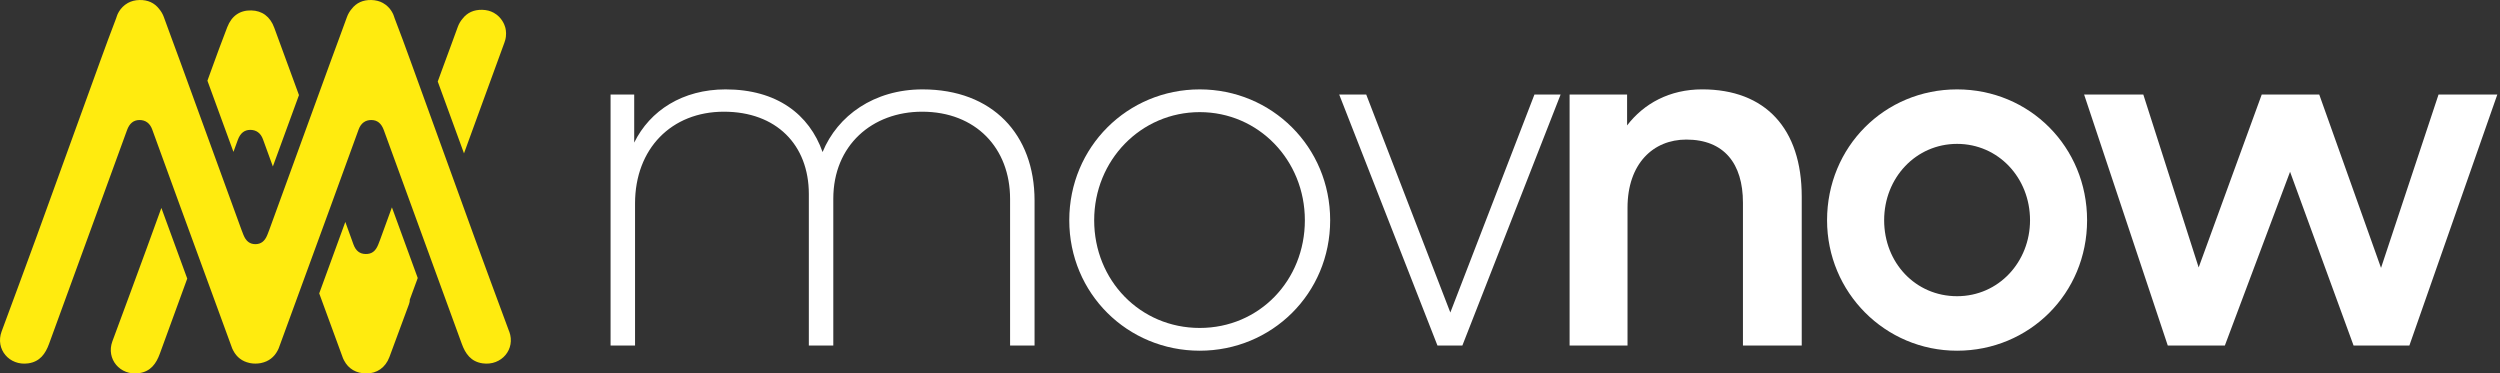
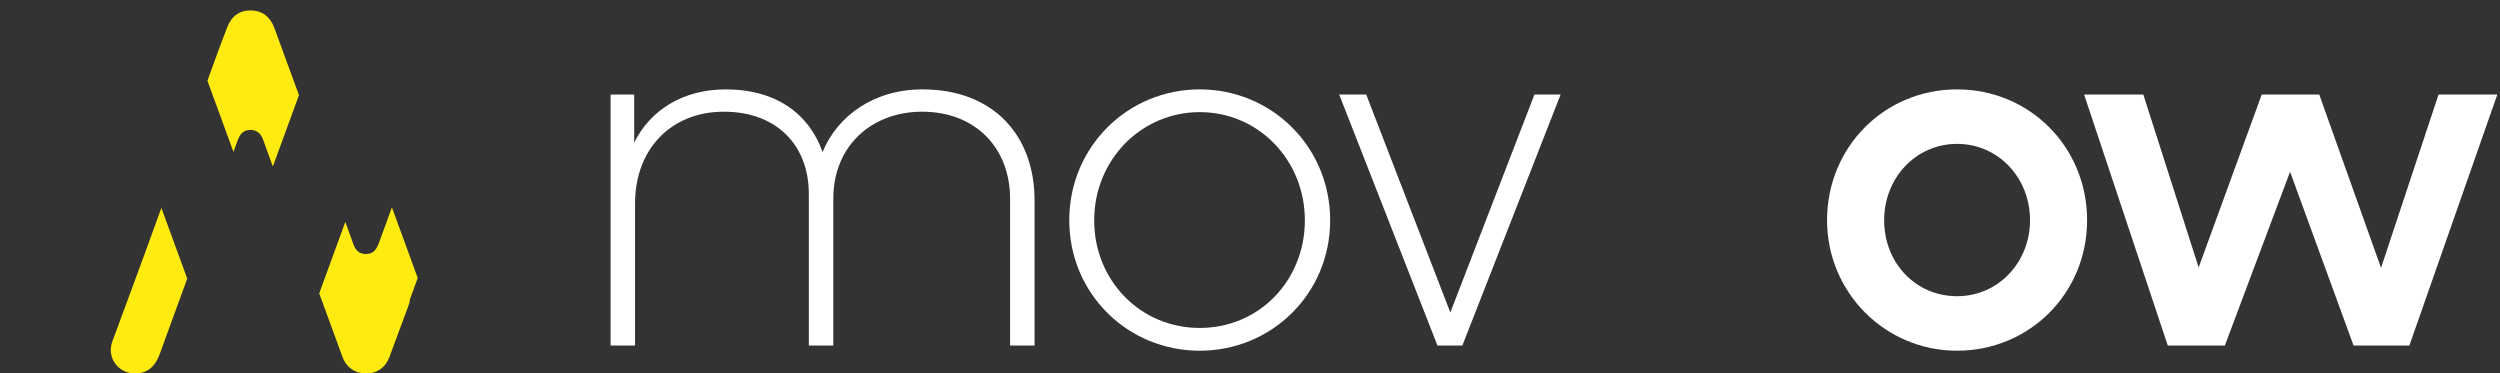
<svg xmlns="http://www.w3.org/2000/svg" width="241" height="36" viewBox="0 0 241 36" fill="none">
  <rect x="0" y="0" width="241" height="36" fill="#333333" stroke="none" />
-   <path d="M49.086 31.961C47.981 28.96 46.859 25.964 45.766 22.959C43.698 17.278 41.648 11.591 39.585 5.907C39.075 4.505 38.564 3.105 38.025 1.715C38.02 1.696 38.016 1.681 38.013 1.669C37.957 1.475 37.707 0.728 36.915 0.288C36.591 0.107 36.214 0.011 35.794 0.001C34.995 -0.018 34.349 0.272 33.893 0.87C33.708 1.087 33.556 1.344 33.448 1.636C33.227 2.233 33.009 2.832 32.791 3.431C32.491 4.234 32.196 5.038 31.902 5.843C29.918 11.28 27.946 16.723 25.959 22.158C25.898 22.317 25.838 22.475 25.775 22.634C25.527 23.253 25.168 23.53 24.619 23.538C24.07 23.53 23.712 23.253 23.464 22.634C23.4 22.475 23.341 22.317 23.28 22.158C21.293 16.721 19.321 11.28 17.337 5.843C17.043 5.038 16.748 4.234 16.448 3.431C16.23 2.832 16.012 2.233 15.791 1.636C15.683 1.344 15.532 1.087 15.346 0.87C14.891 0.272 14.244 -0.016 13.445 0.001C13.025 0.011 12.65 0.107 12.325 0.288C11.532 0.73 11.28 1.477 11.226 1.669C11.223 1.681 11.22 1.696 11.214 1.715C10.676 3.105 10.164 4.507 9.654 5.907C7.591 11.591 5.541 17.278 3.473 22.959C2.38 25.964 1.26 28.96 0.153 31.961C-0.47 33.652 0.893 35.288 2.724 35.027C3.854 34.866 4.384 34.094 4.728 33.149C6.037 29.559 7.348 25.969 8.659 22.379C9.857 19.098 11.049 15.817 12.249 12.535C12.486 11.887 12.878 11.579 13.435 11.57C14.015 11.562 14.452 11.874 14.669 12.47C15.559 14.907 16.441 17.347 17.332 19.783C18.988 24.316 20.643 28.849 22.308 33.38C22.354 33.525 22.411 33.663 22.484 33.793C22.814 34.434 23.359 34.843 24.046 34.988C24.058 34.991 24.07 34.993 24.081 34.996C24.105 35.001 24.129 35.005 24.154 35.01C24.304 35.037 24.458 35.052 24.618 35.05C24.62 35.05 24.621 35.05 24.623 35.05C24.625 35.05 24.626 35.05 24.628 35.05C24.788 35.05 24.942 35.037 25.092 35.01C25.116 35.006 25.141 35.001 25.164 34.996C25.176 34.995 25.188 34.991 25.2 34.988C25.887 34.841 26.43 34.434 26.762 33.793C26.835 33.662 26.894 33.523 26.938 33.38C28.603 28.851 30.258 24.316 31.914 19.783C32.805 17.345 33.687 14.906 34.576 12.47C34.794 11.874 35.231 11.56 35.811 11.57C36.368 11.579 36.759 11.886 36.997 12.535C38.197 15.815 39.391 19.098 40.587 22.379C41.896 25.969 43.209 29.559 44.518 33.149C44.862 34.092 45.392 34.866 46.522 35.027C48.352 35.286 49.717 33.652 49.093 31.961H49.086Z" fill="#FFEB0F" />
-   <path d="M44.728 14.788C45.099 13.767 45.426 12.868 45.754 11.972C46.707 9.361 47.663 6.749 48.615 4.136C48.615 4.133 48.617 4.131 48.618 4.128C48.676 3.979 48.742 3.77 48.77 3.512C48.821 3.062 48.728 2.714 48.699 2.615C48.644 2.421 48.394 1.673 47.601 1.233C47.277 1.052 46.901 0.956 46.481 0.946C45.681 0.928 45.035 1.218 44.58 1.815C44.394 2.033 44.242 2.289 44.134 2.581C43.913 3.178 43.694 3.777 43.478 4.376C43.178 5.179 42.883 5.984 42.589 6.788C42.459 7.146 42.329 7.502 42.199 7.86C43.043 10.169 43.886 12.479 44.73 14.788H44.728Z" fill="#FFEB0F" />
  <path d="M22.503 14.646C22.645 14.259 22.785 13.871 22.926 13.485C23.164 12.837 23.556 12.528 24.112 12.52C24.693 12.512 25.13 12.824 25.347 13.419C25.666 14.295 25.985 15.172 26.304 16.048C27.142 13.755 27.981 11.461 28.821 9.168C28.026 7.002 27.232 4.836 26.437 2.67C26.042 1.595 25.268 1.026 24.215 1.005C23.132 0.983 22.334 1.519 21.906 2.622C21.361 4.026 20.845 5.438 20.332 6.852C20.219 7.16 20.107 7.471 19.996 7.78C20.833 10.067 21.668 12.355 22.505 14.644L22.503 14.646Z" fill="#FFEB0F" />
  <path d="M37.78 19.988C37.4 21.027 37.024 22.067 36.644 23.106C36.584 23.265 36.523 23.423 36.46 23.582C36.202 24.226 35.826 24.499 35.239 24.486C34.677 24.474 34.298 24.179 34.075 23.568C33.812 22.844 33.55 22.119 33.289 21.394C32.452 23.691 31.615 25.987 30.773 28.283C31.511 30.299 32.25 32.315 32.99 34.331C33.036 34.476 33.093 34.615 33.166 34.745C33.586 35.559 34.347 35.996 35.31 36.001C36.334 36.007 37.157 35.436 37.538 34.424C38.176 32.725 38.794 31.018 39.428 29.317C39.483 29.169 39.509 29.027 39.505 28.882C39.76 28.189 40.015 27.494 40.27 26.8C39.441 24.53 38.611 22.259 37.781 19.988H37.78Z" fill="#FFEB0F" />
  <path d="M15.556 20.043C15.089 21.33 14.622 22.619 14.153 23.906C13.059 26.91 11.939 29.907 10.832 32.908C10.21 34.598 11.573 36.235 13.404 35.973C14.534 35.813 15.064 35.04 15.408 34.096C16.287 31.683 17.169 29.271 18.05 26.857C17.218 24.584 16.388 22.313 15.555 20.041L15.556 20.043Z" fill="#FFEB0F" />
  <path d="M58.861 9.113H61.137V13.746C62.667 10.643 65.812 8.617 69.948 8.617C74.871 8.617 78.014 11.016 79.296 14.657C80.743 11.141 84.259 8.617 88.934 8.617C95.677 8.617 99.731 12.961 99.731 19.33V33.312H97.372V19.164C97.372 14.284 94.062 10.768 88.893 10.768C84.095 10.768 80.33 13.994 80.33 19.164V33.312H77.972V18.711C77.972 13.953 74.829 10.768 69.781 10.768C64.734 10.768 61.218 14.326 61.218 19.62V33.312H58.859V9.113H58.861Z" fill="white" />
  <path d="M103.078 21.233C103.078 14.159 108.704 8.617 115.653 8.617C122.602 8.617 128.228 14.161 128.228 21.233C128.228 28.305 122.602 33.808 115.653 33.808C108.704 33.808 103.078 28.306 103.078 21.233ZM125.789 21.233C125.789 15.441 121.321 10.809 115.655 10.809C109.988 10.809 105.479 15.441 105.479 21.233C105.479 27.024 109.905 31.614 115.655 31.614C121.404 31.614 125.789 27.023 125.789 21.233Z" fill="white" />
  <path d="M129.098 9.113H131.704L139.812 30.127L147.92 9.113H150.443L140.971 33.312H138.572L129.099 9.113H129.098Z" fill="white" />
-   <path d="M151.309 9.113H156.852V12.091C158.465 9.982 160.947 8.615 164.091 8.615C170.171 8.615 173.687 12.379 173.687 18.957V33.31H168.02V19.535C168.02 15.771 166.2 13.455 162.559 13.455C159.374 13.455 156.893 15.771 156.893 20.033V33.311H151.309V9.113Z" fill="white" />
  <path d="M176.129 21.233C176.129 14.159 181.672 8.617 188.662 8.617C195.651 8.617 201.195 14.161 201.195 21.233C201.195 28.305 195.611 33.808 188.662 33.808C181.713 33.808 176.129 28.181 176.129 21.233ZM195.695 21.233C195.695 17.138 192.635 13.87 188.663 13.87C184.692 13.87 181.632 17.138 181.632 21.233C181.632 25.327 184.652 28.554 188.663 28.554C192.675 28.554 195.695 25.244 195.695 21.233Z" fill="white" />
  <path d="M200.906 9.113H206.615L211.951 25.783L218.031 9.113H223.575L229.531 25.825L235.075 9.113H240.742L232.263 33.312H226.885L220.762 16.56L214.475 33.312H208.974L200.908 9.113H200.906Z" fill="white" />
</svg>